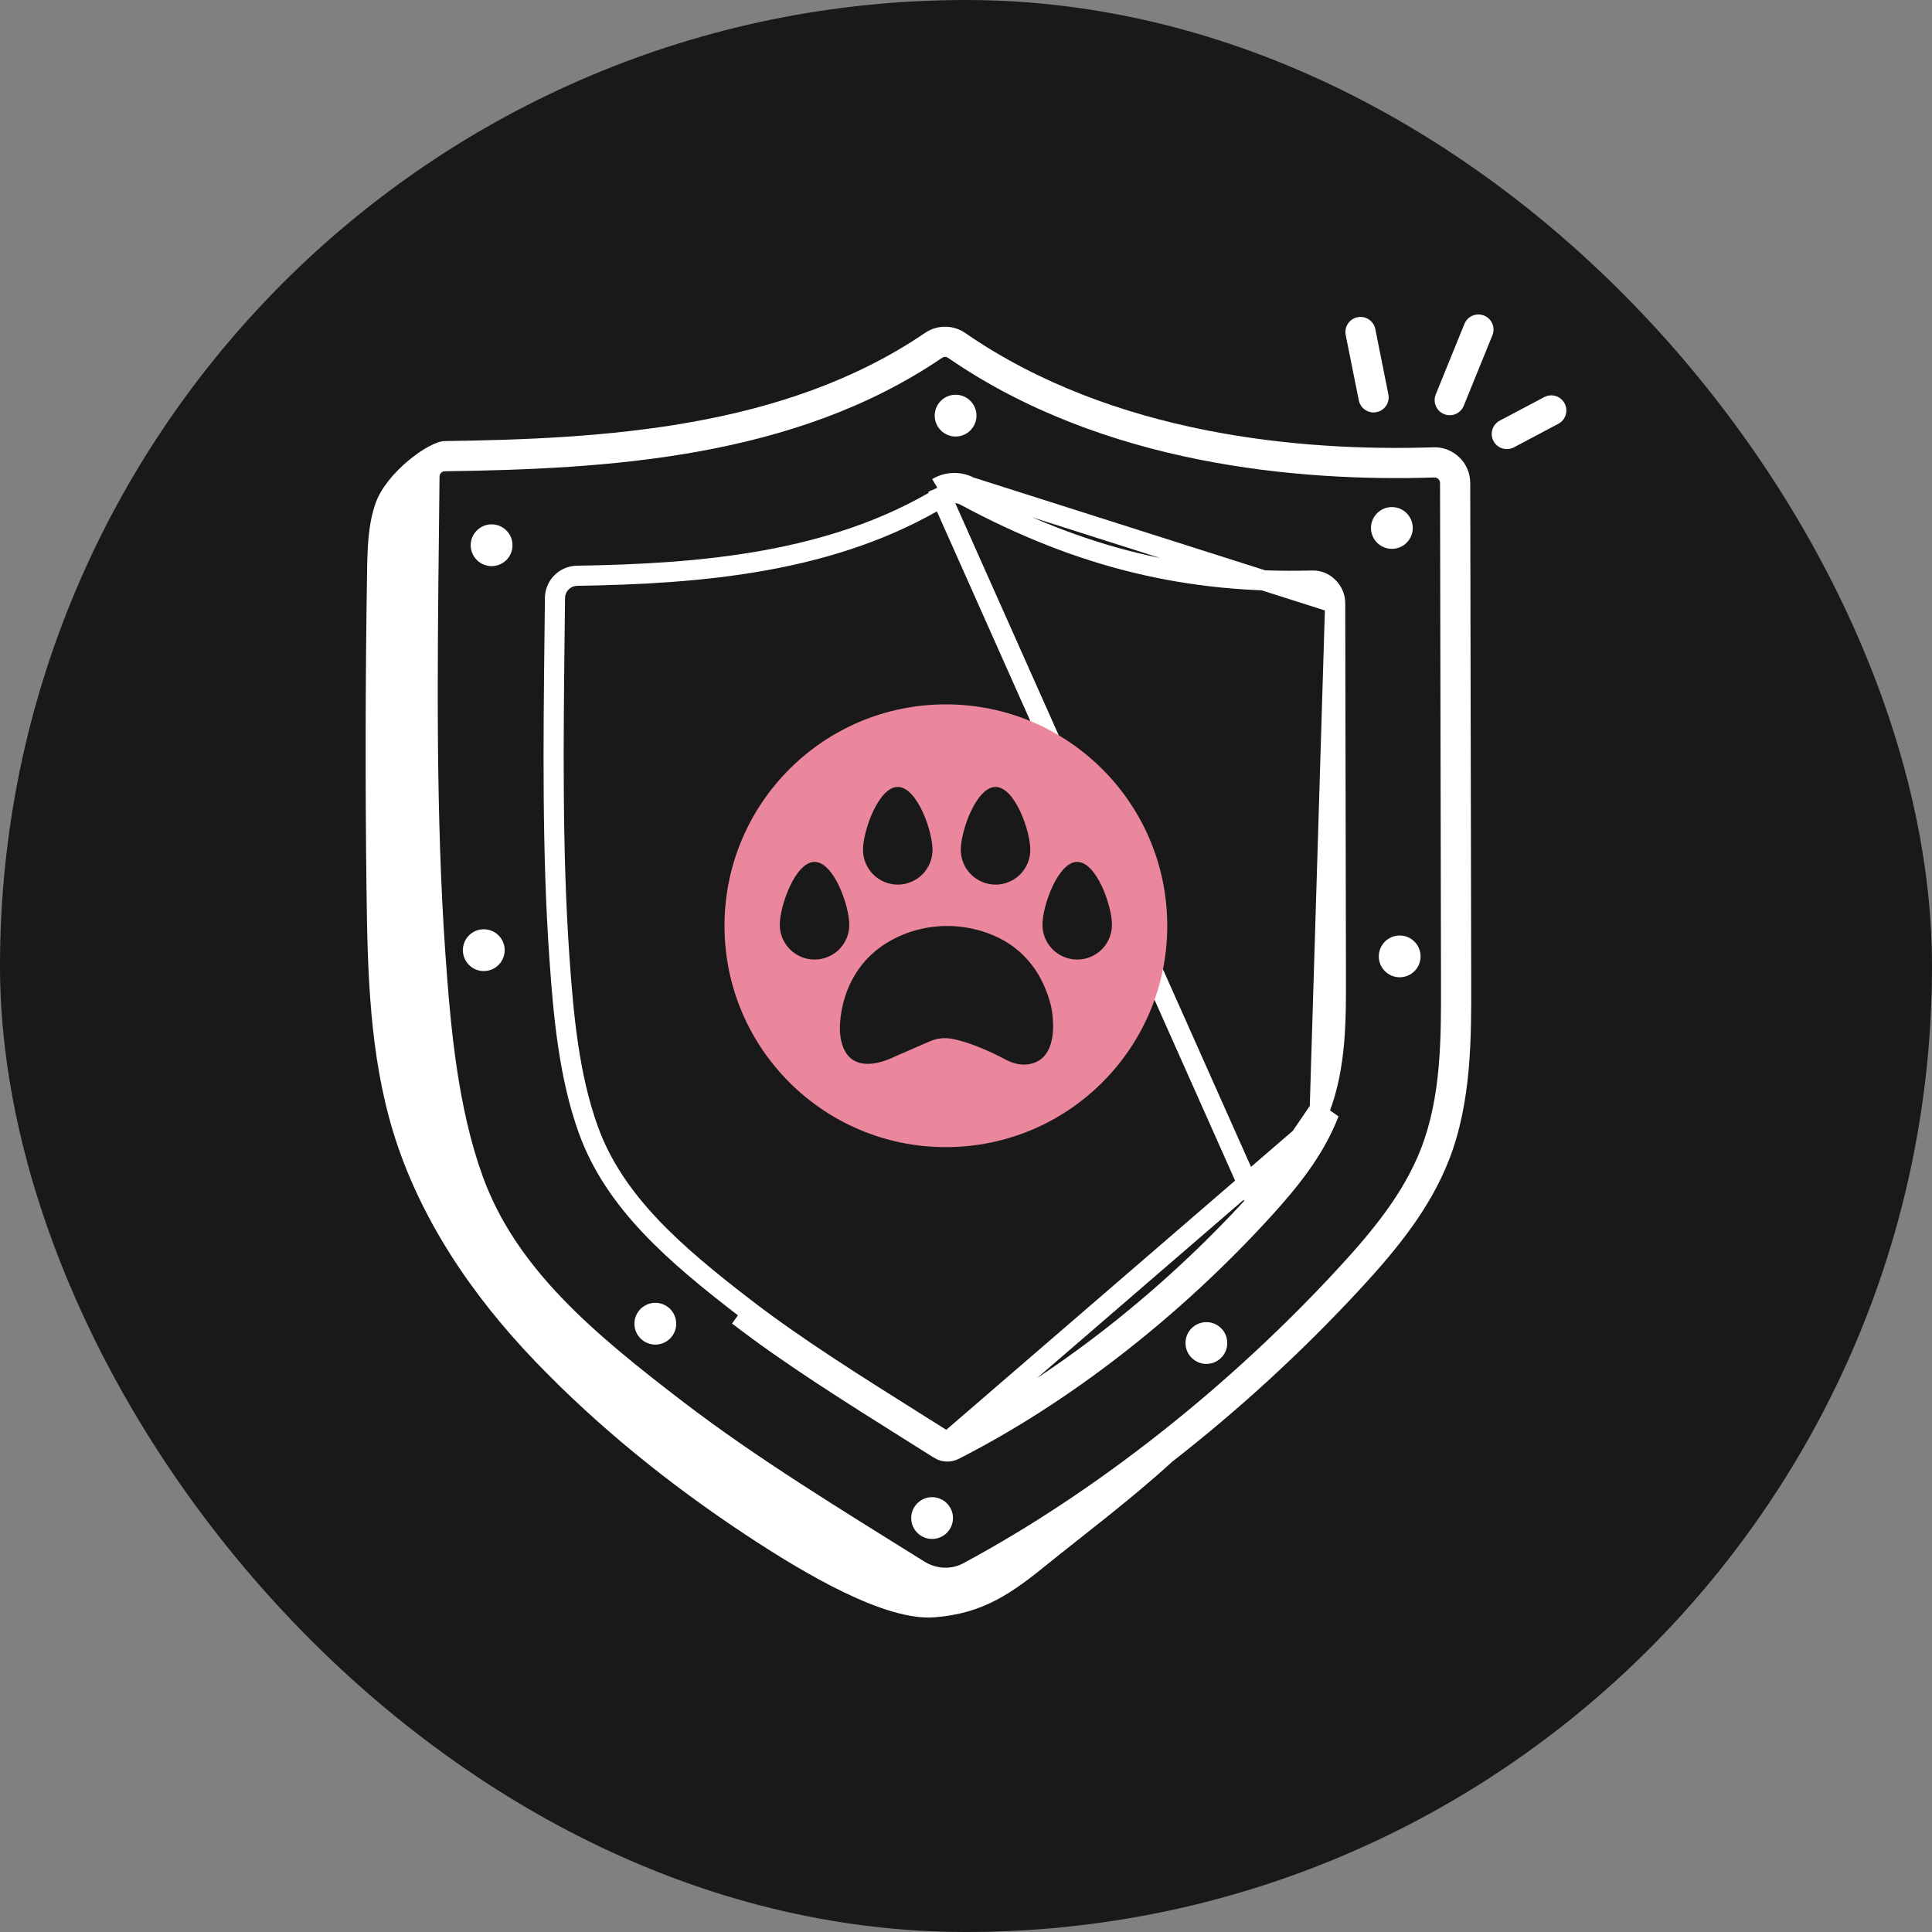
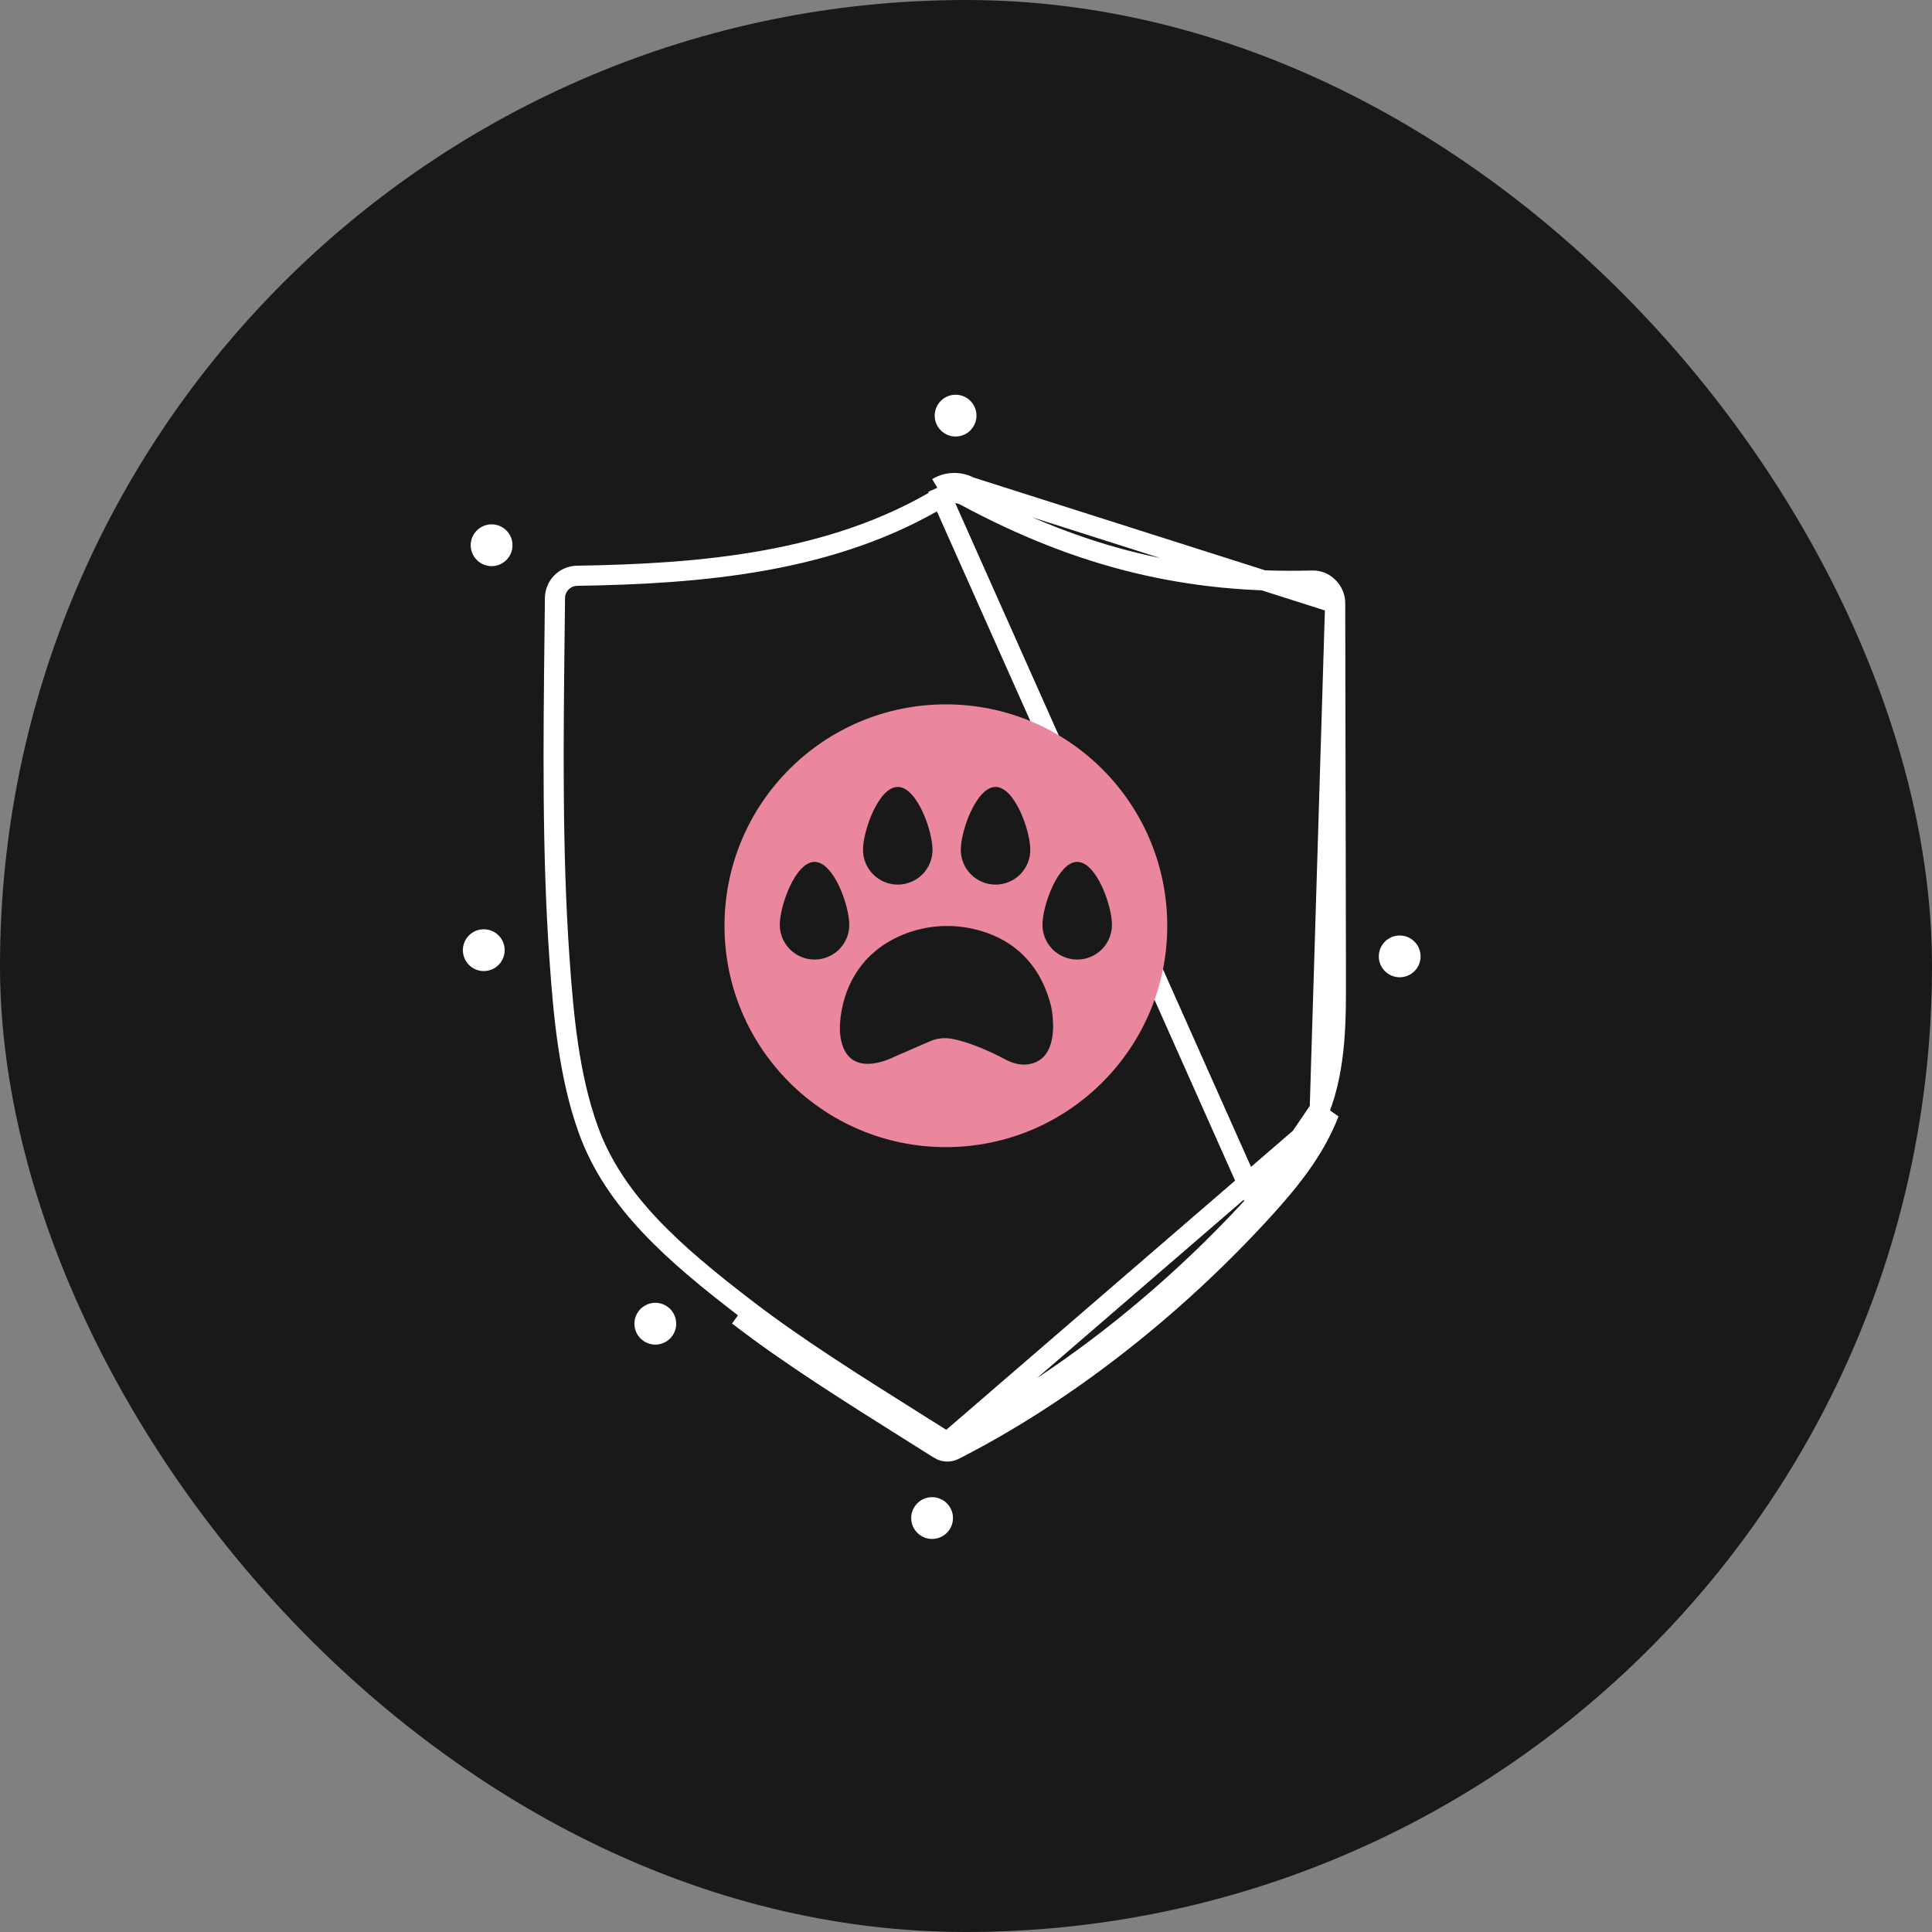
<svg xmlns="http://www.w3.org/2000/svg" width="96" height="96" viewBox="0 0 96 96" fill="none">
  <rect x="0" y="0" width="96" height="96" fill="#808080" stroke="none" />
  <rect width="96" height="96" rx="48" fill="#191919" />
-   <path d="M73.055 23.997C73.065 27.974 73.071 31.857 73.077 35.739C73.084 40.043 73.091 44.346 73.103 48.775C73.11 51.583 73.119 54.765 72 57.637C71.042 60.094 69.36 62.121 67.683 63.945C64.782 67.092 61.628 69.996 58.252 72.627C56.227 74.489 53.464 76.571 52.156 77.637C50.262 79.181 48.88 80.166 46.445 80.363C44.001 80.561 40.057 78.252 37.018 76.24C33.253 73.748 29.711 70.893 26.585 67.635C23.46 64.378 20.843 60.541 19.53 56.222C18.366 52.388 18.263 48.324 18.213 44.318C18.146 39.011 18.155 33.704 18.24 28.398C18.259 27.257 18.284 26.093 18.658 25.015C19.188 23.482 21.313 21.928 22.088 21.917C29.978 21.809 38.978 21.295 45.963 16.544C46.258 16.342 46.607 16.234 46.965 16.235C47.322 16.235 47.671 16.345 47.965 16.549C55.328 21.625 64.676 22.437 71.218 22.227C71.702 22.207 72.163 22.387 72.513 22.725C72.861 23.062 73.053 23.513 73.055 23.997ZM71.603 48.779C71.591 44.349 71.583 40.046 71.577 35.741C71.571 31.86 71.565 27.978 71.555 24.001C71.555 23.9 71.502 23.834 71.471 23.804C71.419 23.754 71.349 23.726 71.276 23.726H71.266C64.496 23.942 54.812 23.091 47.113 17.784C47.068 17.752 47.014 17.735 46.959 17.735C46.904 17.735 46.851 17.752 46.806 17.784C39.478 22.769 30.216 23.306 22.11 23.417C22.075 23.416 22.04 23.423 22.007 23.436C21.974 23.449 21.944 23.469 21.919 23.494C21.894 23.518 21.874 23.548 21.861 23.58C21.847 23.613 21.84 23.648 21.84 23.683L21.813 26.226C21.733 33.26 21.65 40.534 22.133 47.419C22.394 51.134 22.753 55.045 23.988 58.457C25.652 63.047 29.511 66.267 34.009 69.705C37.612 72.459 41.706 74.958 45.933 77.595C46.529 77.965 47.267 78 47.861 77.68C54.44 74.144 61.087 68.906 66.579 62.93C68.156 61.214 69.735 59.319 70.602 57.092C71.618 54.485 71.61 51.584 71.603 48.779Z" fill="white" />
  <path d="M62.412 59.77L62.412 59.771C57.941 64.681 52.529 68.882 47.185 71.597C47.147 71.617 47.104 71.626 47.06 71.624C47.017 71.622 46.975 71.609 46.938 71.586L46.937 71.585C46.532 71.33 46.134 71.08 45.743 70.834C42.358 68.707 39.486 66.902 36.986 64.973L36.986 64.973C33.579 62.346 30.536 59.761 29.229 56.123C28.275 53.467 27.997 50.478 27.797 47.583L27.797 47.583C27.432 42.354 27.495 36.857 27.556 31.517L27.556 31.517L27.576 29.72L27.576 29.717C27.578 29.425 27.694 29.145 27.901 28.938C28.107 28.731 28.386 28.613 28.678 28.61L28.681 28.61C34.843 28.51 41.394 27.973 46.838 24.663M62.412 59.77L46.578 24.236M62.412 59.77C63.671 58.39 64.886 56.903 65.578 55.113L62.412 59.77ZM46.838 24.663L46.578 24.236M46.838 24.663C46.838 24.663 46.838 24.663 46.838 24.663L46.578 24.236M46.838 24.663C47.005 24.562 47.195 24.506 47.391 24.5C47.586 24.495 47.779 24.541 47.951 24.633M46.578 24.236C46.819 24.09 47.095 24.008 47.377 24.001C47.66 23.993 47.939 24.059 48.188 24.192M47.951 24.633C47.951 24.633 47.951 24.633 47.951 24.632L48.188 24.192M47.951 24.633C53.678 27.719 59.006 29.012 65.175 28.848L65.188 28.848L65.188 28.848C65.336 28.84 65.485 28.864 65.624 28.918C65.763 28.972 65.889 29.055 65.994 29.161L66.001 29.169L66.001 29.169C66.223 29.384 66.343 29.667 66.344 29.971M47.951 24.633C47.952 24.633 47.952 24.633 47.952 24.633L48.188 24.192M48.188 24.192L66.344 29.971M46.671 72.008C46.781 72.078 46.907 72.118 47.037 72.124C47.167 72.13 47.296 72.102 47.412 72.043C52.815 69.297 58.274 65.057 62.782 60.107C64.047 58.719 65.317 57.175 66.044 55.293L46.671 72.008ZM46.671 72.008C46.266 71.753 45.867 71.503 45.475 71.256M46.671 72.008L45.475 71.256M66.344 29.971C66.344 30.134 66.374 46.246 66.38 48.548L66.38 48.548C66.386 50.697 66.386 53.018 65.578 55.113L66.344 29.971ZM45.475 71.256C42.095 69.132 39.201 67.314 36.681 65.369L45.475 71.256Z" stroke="white" />
  <path d="M23.694 27.827C23.888 28.022 24.152 28.131 24.428 28.131C24.703 28.131 24.968 28.022 25.162 27.827C25.357 27.632 25.466 27.368 25.466 27.093C25.466 26.817 25.357 26.553 25.162 26.358C24.968 26.164 24.703 26.054 24.428 26.054C24.152 26.054 23.888 26.164 23.694 26.358C23.499 26.553 23.389 26.817 23.389 27.093C23.389 27.368 23.499 27.632 23.694 27.827Z" fill="white" />
  <path d="M24.773 47.947C24.968 47.753 25.077 47.489 25.077 47.213C25.077 46.938 24.968 46.674 24.773 46.479C24.578 46.284 24.314 46.175 24.038 46.175C23.763 46.175 23.499 46.284 23.304 46.479C23.109 46.674 23 46.938 23 47.213C23 47.489 23.109 47.753 23.304 47.947C23.499 48.142 23.763 48.252 24.038 48.252C24.314 48.252 24.578 48.142 24.773 47.947Z" fill="white" />
  <path d="M33.297 65.04C33.102 64.846 32.838 64.736 32.563 64.736C32.288 64.736 32.023 64.846 31.829 65.04C31.634 65.235 31.524 65.499 31.524 65.775C31.524 66.05 31.634 66.314 31.829 66.509C32.023 66.704 32.288 66.813 32.563 66.813C32.838 66.813 33.102 66.704 33.297 66.509C33.492 66.314 33.601 66.05 33.601 65.775C33.601 65.499 33.492 65.235 33.297 65.04Z" fill="white" />
  <path d="M46.315 76.469C45.742 76.469 45.277 76.004 45.277 75.431C45.277 74.858 45.742 74.393 46.315 74.393C46.888 74.393 47.353 74.858 47.353 75.431C47.353 76.004 46.888 76.469 46.315 76.469Z" fill="white" />
-   <path d="M59.944 67.772C59.371 67.772 58.906 67.307 58.906 66.734C58.906 66.161 59.371 65.696 59.944 65.696C60.517 65.696 60.982 66.161 60.982 66.734C60.982 67.307 60.517 67.772 59.944 67.772Z" fill="white" />
  <path d="M69.55 48.56C69.275 48.56 69.011 48.451 68.816 48.256C68.621 48.061 68.512 47.797 68.512 47.522C68.512 47.247 68.621 46.983 68.816 46.788C69.011 46.593 69.275 46.484 69.55 46.484C69.825 46.484 70.09 46.593 70.284 46.788C70.479 46.983 70.588 47.247 70.588 47.523C70.588 47.798 70.479 48.062 70.284 48.257C70.09 48.452 69.825 48.56 69.55 48.56Z" fill="white" />
-   <path d="M69.161 27.272C68.588 27.272 68.123 26.807 68.123 26.234C68.123 25.661 68.588 25.196 69.161 25.196C69.734 25.196 70.199 25.661 70.199 26.234C70.199 26.807 69.734 27.272 69.161 27.272Z" fill="white" />
  <path d="M47.483 21.69C46.91 21.69 46.445 21.225 46.445 20.652C46.445 20.079 46.91 19.614 47.483 19.614C48.056 19.614 48.521 20.079 48.521 20.652C48.521 21.225 48.056 21.69 47.483 21.69Z" fill="white" />
-   <path d="M75.225 22.228C75.049 22.321 74.843 22.34 74.653 22.281C74.463 22.223 74.303 22.091 74.21 21.915C74.118 21.738 74.098 21.533 74.157 21.342C74.216 21.152 74.348 20.993 74.524 20.9L76.73 19.733C76.906 19.64 77.112 19.62 77.302 19.679C77.492 19.738 77.651 19.869 77.744 20.045C77.837 20.221 77.856 20.427 77.798 20.617C77.74 20.807 77.608 20.966 77.432 21.059L75.225 22.228ZM72.732 20.164C72.657 20.348 72.512 20.495 72.329 20.573C72.145 20.65 71.939 20.651 71.754 20.576C71.57 20.502 71.423 20.357 71.346 20.173C71.268 19.99 71.267 19.783 71.342 19.599L72.767 16.093C72.804 16.002 72.859 15.919 72.928 15.849C72.997 15.778 73.079 15.723 73.17 15.684C73.261 15.646 73.359 15.626 73.457 15.625C73.555 15.625 73.653 15.643 73.745 15.681C73.836 15.718 73.919 15.772 73.989 15.841C74.059 15.911 74.115 15.993 74.153 16.084C74.192 16.175 74.212 16.272 74.212 16.371C74.213 16.469 74.194 16.567 74.157 16.658L72.732 20.164ZM68.399 20.479C68.204 20.518 68.001 20.478 67.836 20.367C67.671 20.257 67.556 20.085 67.517 19.89L66.867 16.645C66.848 16.548 66.848 16.449 66.867 16.352C66.886 16.256 66.924 16.164 66.978 16.082C67.033 16 67.103 15.93 67.185 15.875C67.267 15.82 67.359 15.782 67.456 15.762C67.552 15.743 67.651 15.743 67.748 15.762C67.845 15.781 67.937 15.819 68.019 15.874C68.101 15.929 68.171 15.999 68.226 16.081C68.281 16.163 68.319 16.254 68.338 16.351L68.988 19.596C69.007 19.693 69.007 19.792 68.988 19.889C68.969 19.986 68.931 20.078 68.876 20.16C68.821 20.242 68.751 20.312 68.669 20.367C68.587 20.422 68.495 20.46 68.398 20.479H68.399Z" fill="white" />
  <path d="M46.998 35C40.923 35 36 39.926 36 46.002C36 52.078 40.923 57 46.998 57C53.074 57 58 52.077 58 46.002C58 39.926 53.074 35 46.998 35ZM49.468 39.102C50.422 39.102 51.195 41.274 51.195 42.228C51.195 42.455 51.151 42.68 51.064 42.889C50.977 43.099 50.85 43.29 50.689 43.45C50.529 43.61 50.339 43.738 50.129 43.824C49.919 43.911 49.695 43.956 49.468 43.956C49.01 43.955 48.571 43.773 48.247 43.449C47.923 43.125 47.741 42.686 47.74 42.228C47.74 41.274 48.517 39.102 49.468 39.102ZM44.609 39.102C45.563 39.102 46.336 41.274 46.336 42.228C46.336 42.455 46.292 42.68 46.205 42.889C46.118 43.099 45.991 43.29 45.831 43.45C45.67 43.61 45.48 43.738 45.27 43.824C45.06 43.911 44.836 43.956 44.609 43.956C44.151 43.955 43.712 43.773 43.388 43.449C43.064 43.125 42.882 42.686 42.882 42.228C42.882 41.274 43.658 39.102 44.609 39.102ZM40.474 47.68C40.016 47.68 39.577 47.498 39.253 47.174C38.929 46.85 38.747 46.411 38.747 45.953C38.747 44.998 39.523 42.827 40.474 42.827C41.428 42.827 42.201 44.998 42.201 45.953C42.201 46.18 42.157 46.404 42.07 46.614C41.983 46.824 41.856 47.014 41.696 47.175C41.535 47.335 41.345 47.462 41.135 47.549C40.925 47.636 40.701 47.68 40.474 47.68ZM51.056 52.889C50.667 52.936 50.279 52.821 49.935 52.634C49.303 52.291 48.122 51.748 47.234 51.607C46.886 51.553 46.529 51.6 46.207 51.742L44.431 52.513C44.431 52.513 41.918 53.861 41.735 51.256C41.735 51.256 41.534 48.132 44.429 46.644C45.584 46.051 46.923 45.871 48.197 46.122C49.653 46.41 51.543 47.311 52.223 49.977C52.223 49.977 52.846 52.671 51.056 52.889ZM53.526 47.68C53.068 47.68 52.629 47.498 52.305 47.174C51.981 46.85 51.799 46.411 51.799 45.953C51.799 44.998 52.575 42.827 53.526 42.827C54.481 42.827 55.253 44.998 55.253 45.953C55.254 46.18 55.209 46.404 55.122 46.614C55.035 46.824 54.908 47.014 54.748 47.175C54.587 47.335 54.397 47.462 54.187 47.549C53.978 47.636 53.753 47.68 53.526 47.68Z" fill="#EB879C" />
</svg>